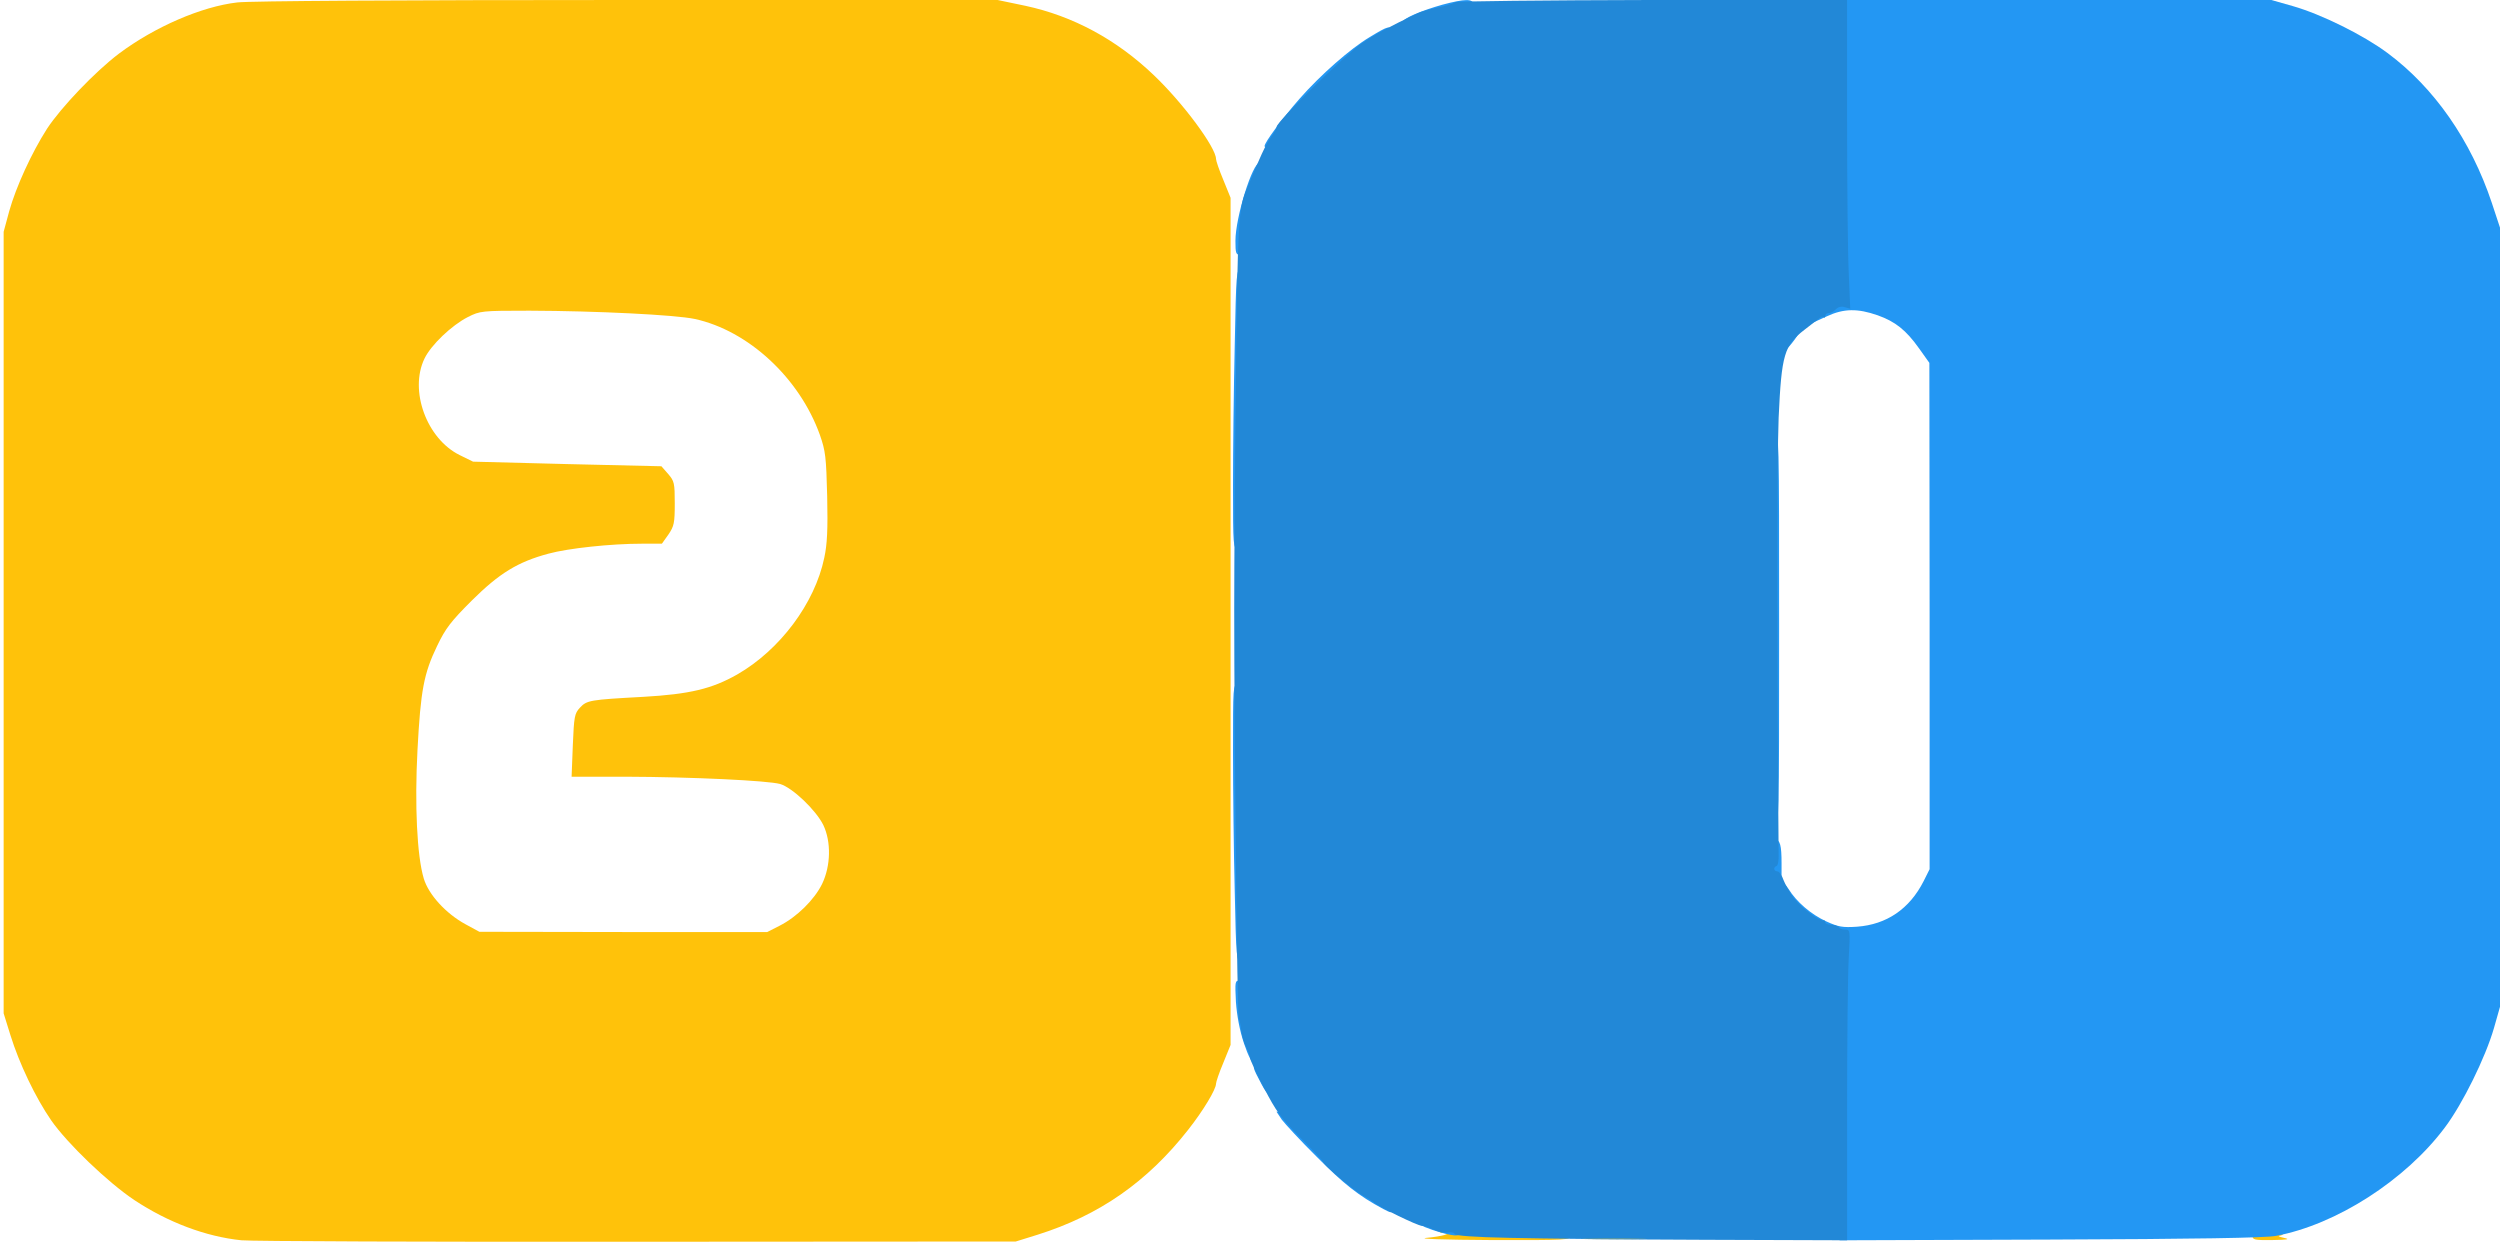
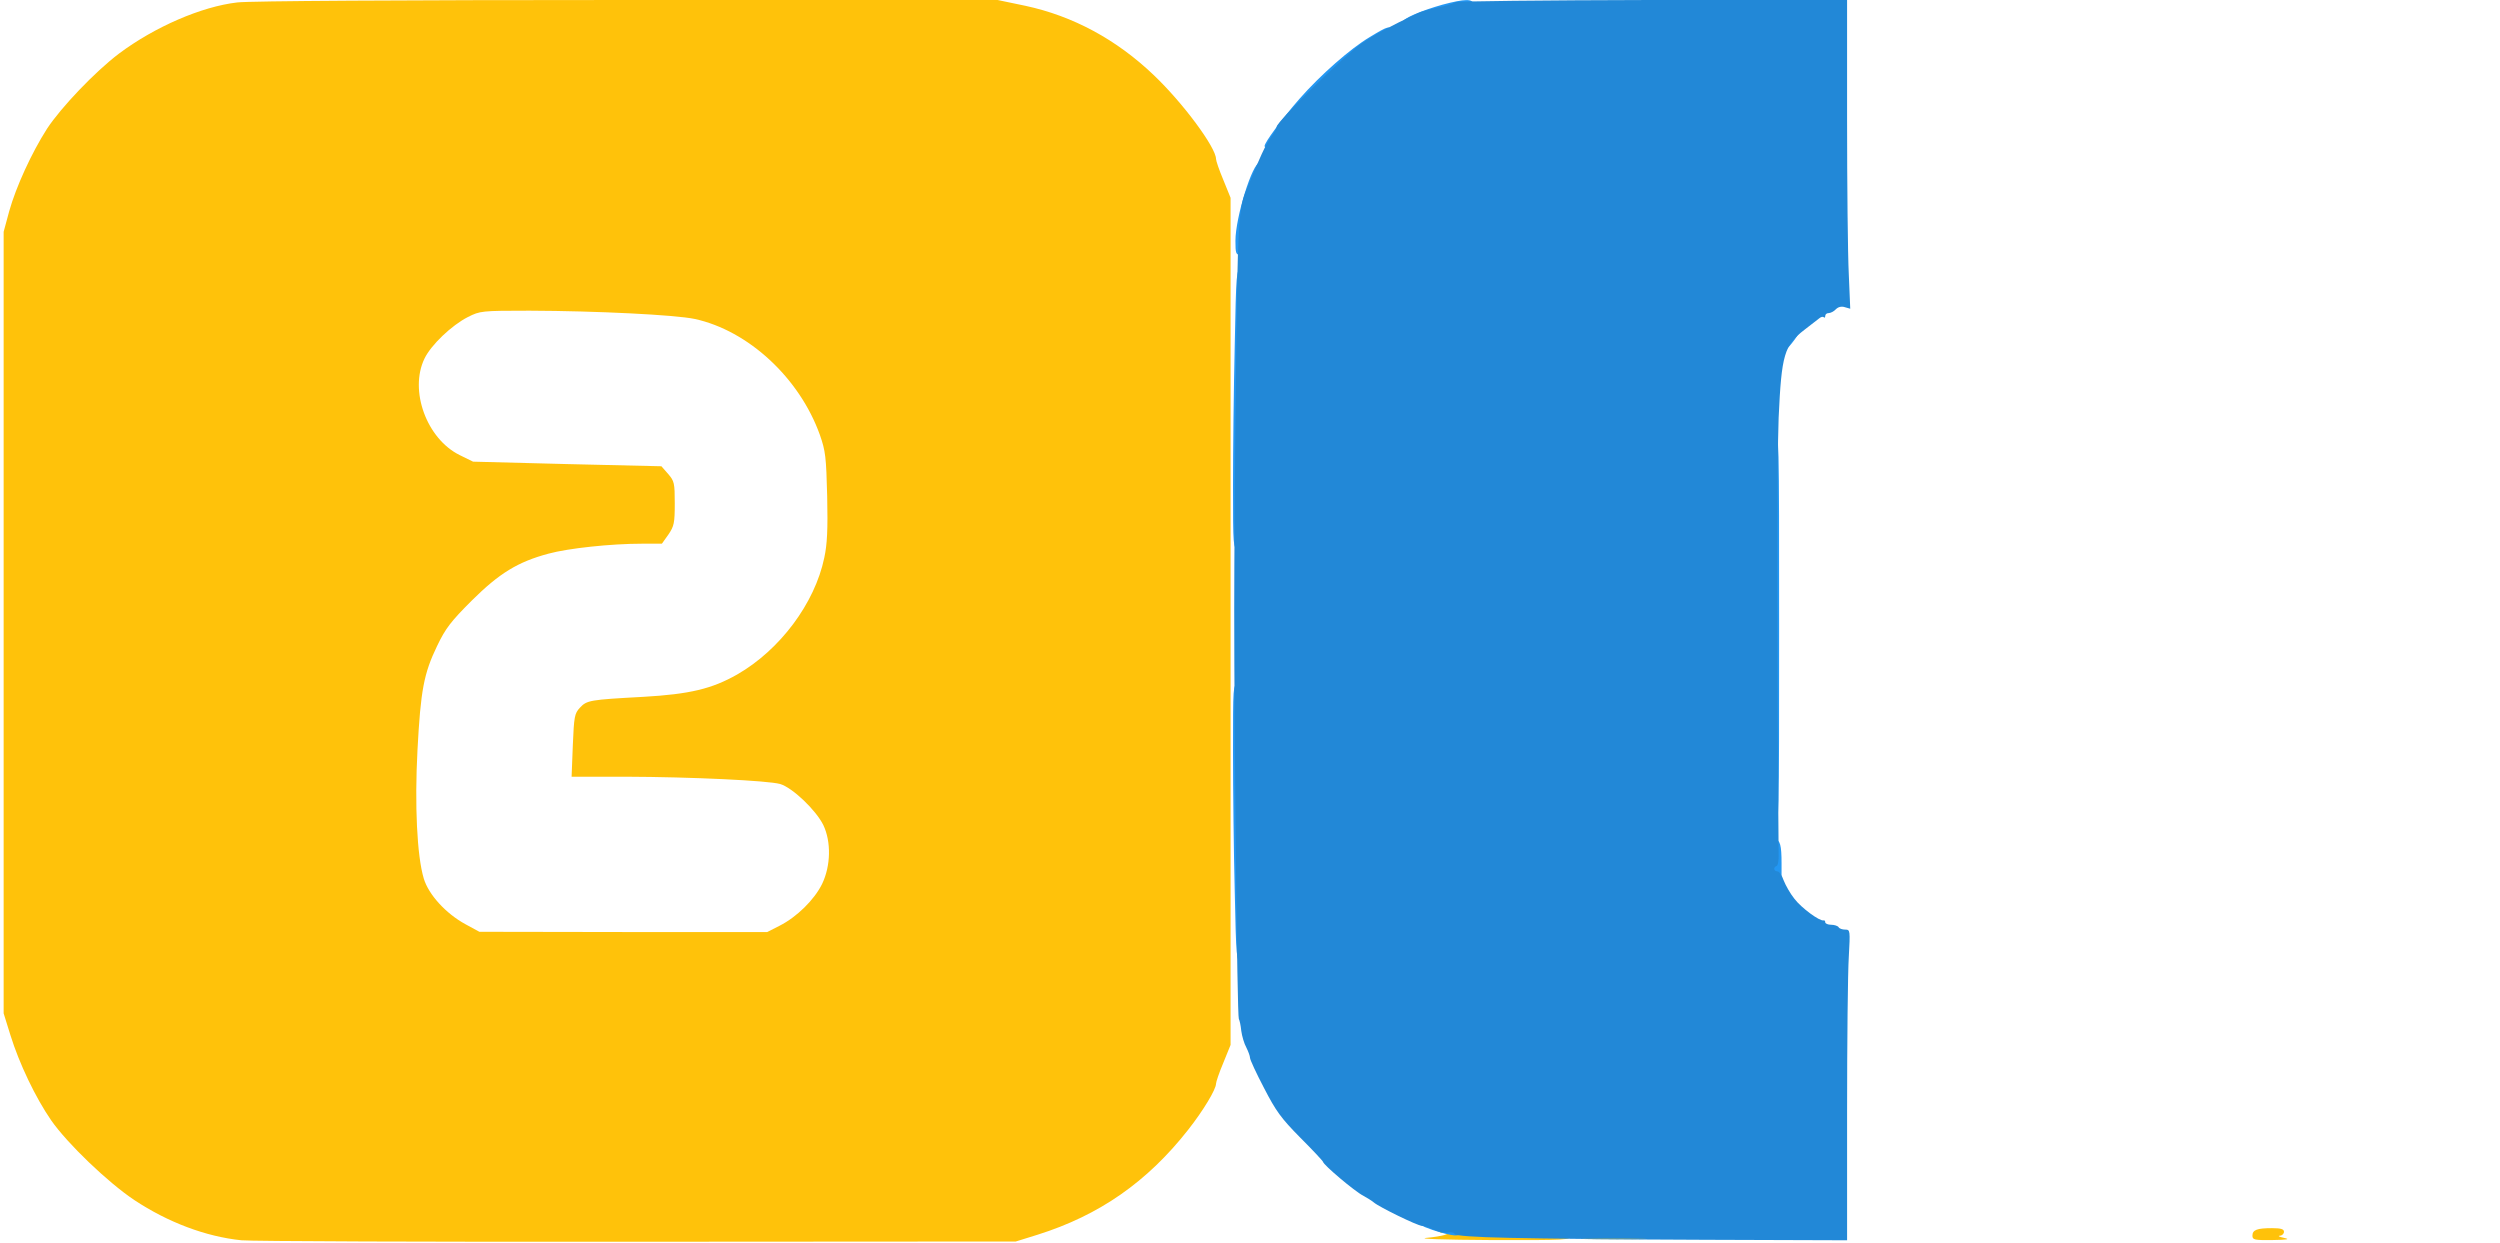
<svg xmlns="http://www.w3.org/2000/svg" class="img-fluid" id="outputsvg" style="transform: none; transform-origin: 50% 50%; cursor: move;" width="1030" height="512" viewBox="0 0 10300 5120">
  <g id="l1yHLCu3gWXz2JiFSyj6Fcb" fill="rgb(255,194,10)" style="transform: none;">
    <g>
      <path id="p19GkAkDa2" d="M995 5110 c-147 -15 -303 -74 -442 -166 -109 -73 -275 -232 -342 -328 -65 -94 -132 -235 -168 -351 l-28 -90 0 -1610 0 -1610 23 -85 c28 -100 92 -240 156 -340 58 -88 197 -234 296 -309 147 -110 340 -194 488 -211 54 -6 662 -10 1609 -10 l1523 0 115 24 c195 42 374 138 528 285 121 115 257 299 257 346 0 7 13 46 30 86 l30 74 0 1745 0 1745 -30 74 c-17 40 -30 79 -30 86 0 23 -52 110 -115 190 -169 215 -366 352 -620 432 l-90 28 -1560 1 c-858 1 -1591 -2 -1630 -6z m2217 -1296 c71 -36 143 -107 175 -172 36 -75 38 -174 5 -243 -30 -61 -127 -154 -178 -169 -51 -14 -361 -29 -639 -30 l-220 0 5 -129 c5 -119 7 -131 29 -155 29 -31 40 -33 261 -45 192 -11 283 -33 387 -92 176 -101 320 -293 359 -481 12 -55 15 -116 12 -253 -4 -163 -7 -187 -30 -253 -84 -235 -295 -430 -516 -478 -81 -17 -403 -33 -680 -34 -199 0 -204 1 -254 26 -67 34 -152 115 -179 171 -64 132 9 331 145 398 l55 27 388 10 388 9 28 32 c25 29 27 37 27 121 0 81 -3 94 -26 128 l-27 38 -81 0 c-130 0 -305 19 -386 41 -127 34 -203 81 -316 193 -86 86 -108 114 -143 187 -55 114 -68 183 -81 429 -12 227 -2 437 26 530 20 66 91 144 172 188 l57 31 593 1 593 0 51 -26z" />
      <path id="pF12E2NC3" d="M5877 5100 c66 -6 113 -20 68 -20 -12 0 -15 -3 -9 -9 5 -5 127 -6 272 -3 247 4 262 6 262 23 0 18 -14 19 -332 18 -187 -1 -301 -5 -261 -9z" />
      <path id="pDtNvSjvI" d="M9280 5091 c0 -24 19 -31 81 -31 37 0 49 4 49 15 0 8 -8 16 -17 16 -10 1 -2 5 17 9 27 6 15 8 -47 9 -75 1 -83 -1 -83 -18z" />
    </g>
  </g>
  <g id="l7eVBvUPMVD4tTWfSutlc6L" fill="rgb(35,151,243)" style="transform: none;">
    <g>
-       <path id="phKpgyubc" d="M7582 4485 c3 -590 2 -625 -14 -625 -10 0 -18 -4 -18 -10 0 -5 -12 -10 -26 -10 -33 0 -64 -17 -64 -35 0 -9 -9 -15 -23 -15 -23 0 -77 -47 -77 -67 0 -6 -7 -13 -15 -17 -16 -6 -22 -76 -6 -76 5 0 18 15 30 33 33 53 92 104 155 133 50 23 68 26 127 22 122 -9 216 -73 274 -187 l25 -50 0 -1043 -1 -1043 -42 -59 c-54 -76 -98 -111 -171 -137 -83 -29 -140 -28 -209 4 l-57 26 0 -29 c0 -24 6 -30 35 -40 19 -6 35 -16 35 -21 0 -5 10 -9 23 -9 l22 0 -3 -615 -4 -615 890 0 890 0 88 25 c119 34 292 120 390 193 193 143 344 360 430 617 l34 103 0 1605 0 1605 -25 88 c-35 121 -129 312 -202 409 -162 217 -448 401 -697 447 -42 8 -335 13 -929 15 l-868 3 3 -625z" />
      <path id="p11Uc7orNi" d="M5901 5067 c-85 -29 -95 -52 -20 -45 29 3 55 10 56 14 2 5 21 8 43 6 37 -4 40 -2 40 22 0 22 -4 26 -27 26 -16 -1 -57 -11 -92 -23z" />
-       <path id="p1G7oBdgwT" d="M5699 4981 c-101 -54 -164 -104 -274 -215 -67 -66 -131 -136 -144 -153 l-22 -33 28 0 c33 0 53 16 53 42 0 10 5 18 11 18 12 0 129 99 129 110 0 10 91 100 101 100 5 0 14 9 21 20 7 11 20 20 29 20 9 0 28 11 43 25 15 14 34 25 42 25 17 0 27 21 22 45 -3 13 -7 13 -39 -4z" />
-       <path id="pY8u4EzBd" d="M5198 4468 c-40 -75 -40 -78 -13 -78 20 0 25 5 25 25 0 16 6 25 15 25 10 0 15 11 15 35 0 47 -15 44 -42 -7z" />
-       <path id="p1EeeuqJwV" d="M5125 4298 c-18 -54 -29 -114 -33 -170 -4 -83 -4 -88 15 -88 18 0 21 9 27 78 8 107 17 156 28 163 6 4 13 27 15 53 5 36 3 46 -9 46 -10 0 -25 -28 -43 -82z" />
+       <path id="p1EeeuqJwV" d="M5125 4298 z" />
      <path id="p1GNbRAJfe" d="M5087 3668 c-4 -161 -7 -418 -7 -570 0 -271 0 -278 20 -278 19 0 20 7 20 263 0 144 3 400 7 570 6 303 6 307 -14 307 -19 0 -20 -9 -26 -292z" />
      <path id="pypfU9ai3" d="M7280 3580 c0 -22 5 -40 10 -40 6 0 10 -18 10 -40 0 -28 4 -40 14 -40 20 0 26 23 26 96 l0 64 -30 0 c-28 0 -30 -2 -30 -40z" />
      <path id="pi4VvuWHj" d="M7290 2590 c0 -803 0 -810 20 -810 20 0 20 7 20 810 0 803 0 810 -20 810 -20 0 -20 -7 -20 -810z" />
      <path id="paCdeBULu" d="M5080 2002 c0 -142 3 -401 7 -575 6 -308 7 -317 26 -317 20 0 20 4 14 323 -4 177 -7 436 -7 575 0 245 -1 252 -20 252 -19 0 -20 -7 -20 -258z" />
      <path id="pD5e2XZHd" d="M7352 1403 c3 -35 6 -38 37 -41 l33 -3 -28 40 c-16 22 -33 41 -37 41 -5 0 -7 -17 -5 -37z" />
      <path id="p19j4VxJmP" d="M5090 992 c0 -96 70 -322 100 -322 5 0 10 18 10 40 0 29 -4 40 -15 40 -10 0 -15 11 -15 35 0 19 -3 35 -8 35 -11 0 -32 119 -32 180 0 43 -3 50 -20 50 -18 0 -20 -7 -20 -58z" />
      <path id="pgYeE6dzW" d="M5210 602 c0 -15 70 -110 144 -195 86 -98 210 -207 289 -254 79 -48 87 -50 87 -19 0 16 -6 26 -14 26 -8 0 -26 10 -40 23 -13 12 -37 29 -53 37 -15 8 -36 25 -46 38 -10 12 -22 22 -27 22 -4 0 -41 34 -81 75 -40 41 -81 75 -91 75 -12 0 -18 7 -18 23 0 29 -18 47 -47 47 -19 0 -23 5 -23 30 0 42 -27 80 -56 80 -13 0 -24 -3 -24 -8z" />
      <path id="phKNKkcF2" d="M5780 90 c0 -14 75 -46 164 -71 90 -24 126 -25 126 -1 0 13 -17 21 -77 35 -43 9 -90 17 -105 17 -18 0 -28 5 -28 15 0 11 -11 15 -40 15 -22 0 -40 -5 -40 -10z" />
    </g>
  </g>
  <g id="lY5GwxlwIoEE4Knl9fqCOa" fill="rgb(34,136,215)" style="transform: none;">
    <g>
      <path id="p3QPpozho" d="M6221 5100 c-150 -3 -226 -9 -228 -16 -2 -6 -15 -9 -28 -6 -14 2 -40 -3 -59 -12 -19 -9 -41 -16 -49 -16 -17 0 -175 -77 -197 -96 -8 -7 -28 -19 -44 -28 -34 -17 -164 -127 -165 -139 -1 -4 -43 -49 -94 -100 -79 -80 -100 -109 -149 -204 -32 -61 -58 -117 -58 -125 0 -7 -7 -26 -15 -42 -9 -16 -18 -47 -21 -69 -2 -22 -7 -44 -10 -49 -7 -10 -19 -1147 -19 -1688 0 -190 3 -627 7 -971 7 -606 11 -677 40 -749 58 -141 83 -196 105 -226 13 -17 23 -36 23 -42 0 -20 283 -298 350 -343 56 -38 108 -66 230 -124 14 -7 53 -18 88 -25 34 -7 65 -17 68 -21 2 -4 367 -8 809 -9 l805 0 0 492 c0 271 3 558 7 637 l6 143 -21 -6 c-14 -5 -28 -2 -38 8 -8 9 -22 16 -30 16 -8 0 -14 5 -14 12 0 6 -3 9 -6 5 -3 -3 -11 -2 -18 4 -6 5 -34 26 -62 48 -83 64 -94 101 -106 362 -7 167 -7 1028 0 1799 1 25 -3 47 -9 48 -14 5 -11 22 4 22 7 0 19 17 26 38 8 20 27 54 44 75 29 38 104 93 120 89 4 -1 7 2 7 8 0 5 11 10 24 10 14 0 28 5 31 10 3 6 16 10 27 10 21 0 21 3 15 113 -4 61 -7 349 -7 640 l0 527 -582 -2 c-321 -1 -684 -5 -807 -8z" />
    </g>
  </g>
  <g id="l2AE5d9SwjUlu7XY8SrRSis" fill="rgb(108,157,149)" style="transform: none;">
    <g>
      <path id="pB4H8A4Yf" d="M6543 5103 c59 -2 155 -2 215 0 59 1 10 3 -108 3 -118 0 -167 -2 -107 -3z" />
    </g>
  </g>
</svg>